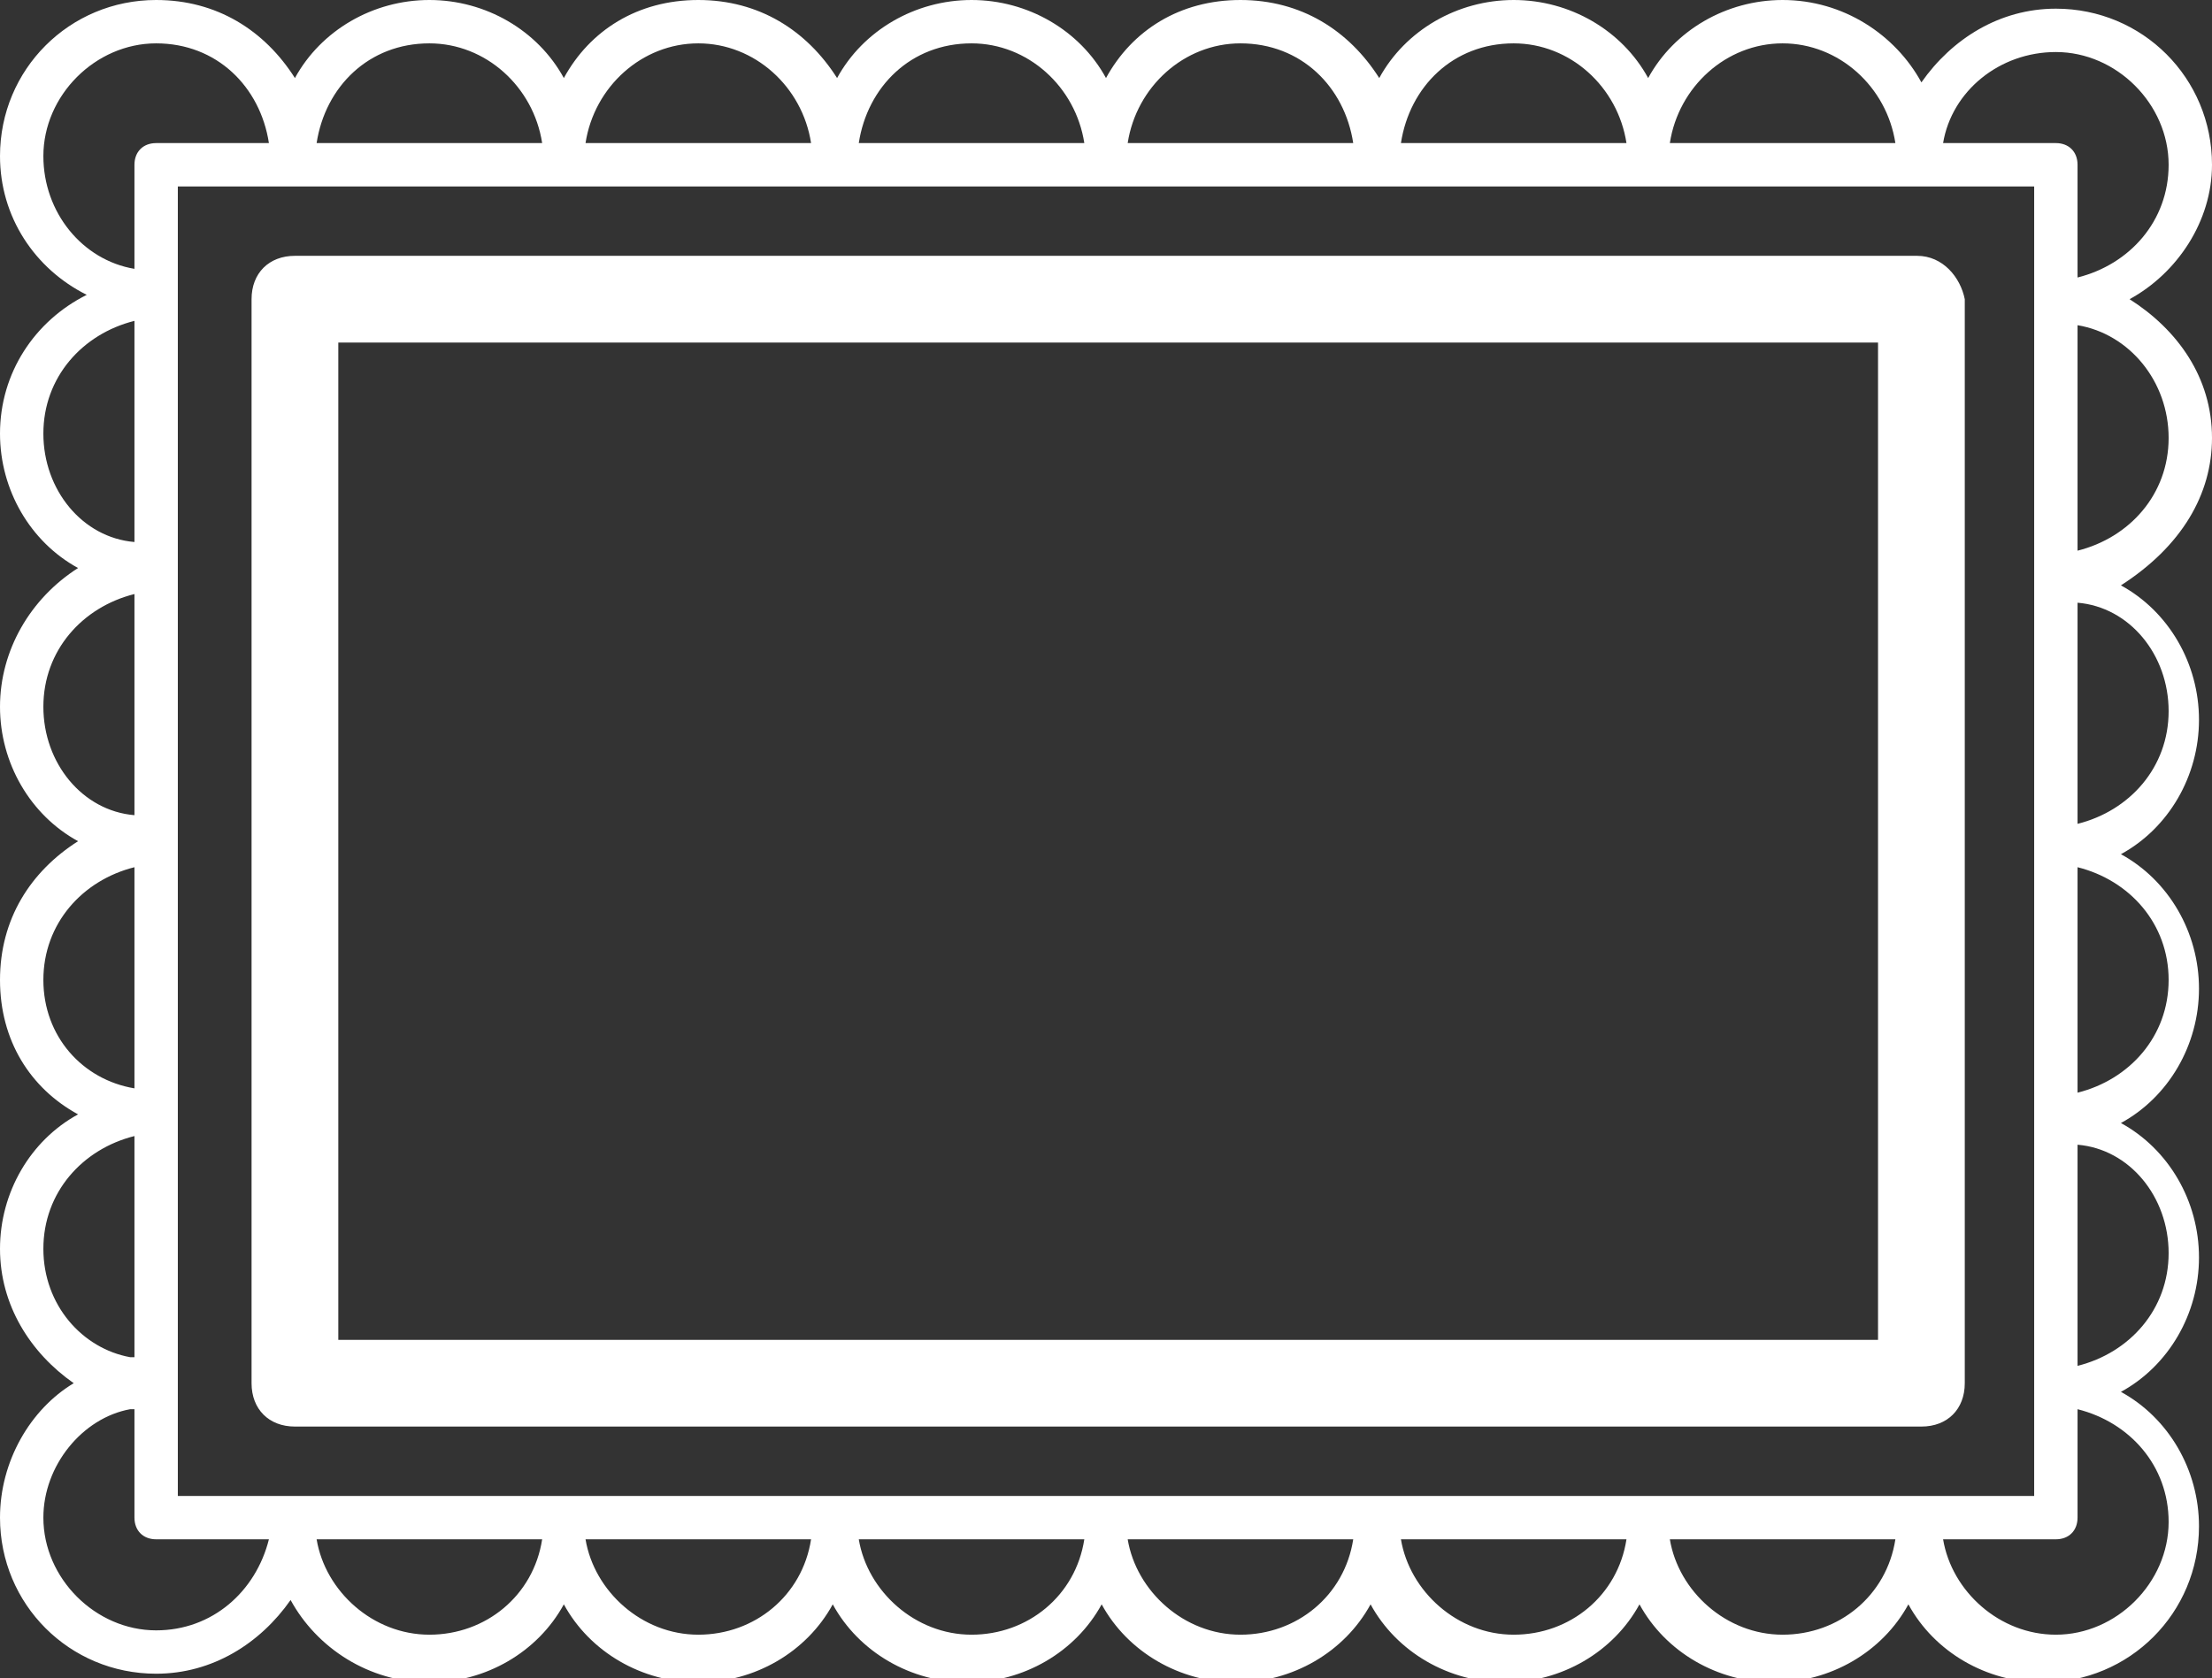
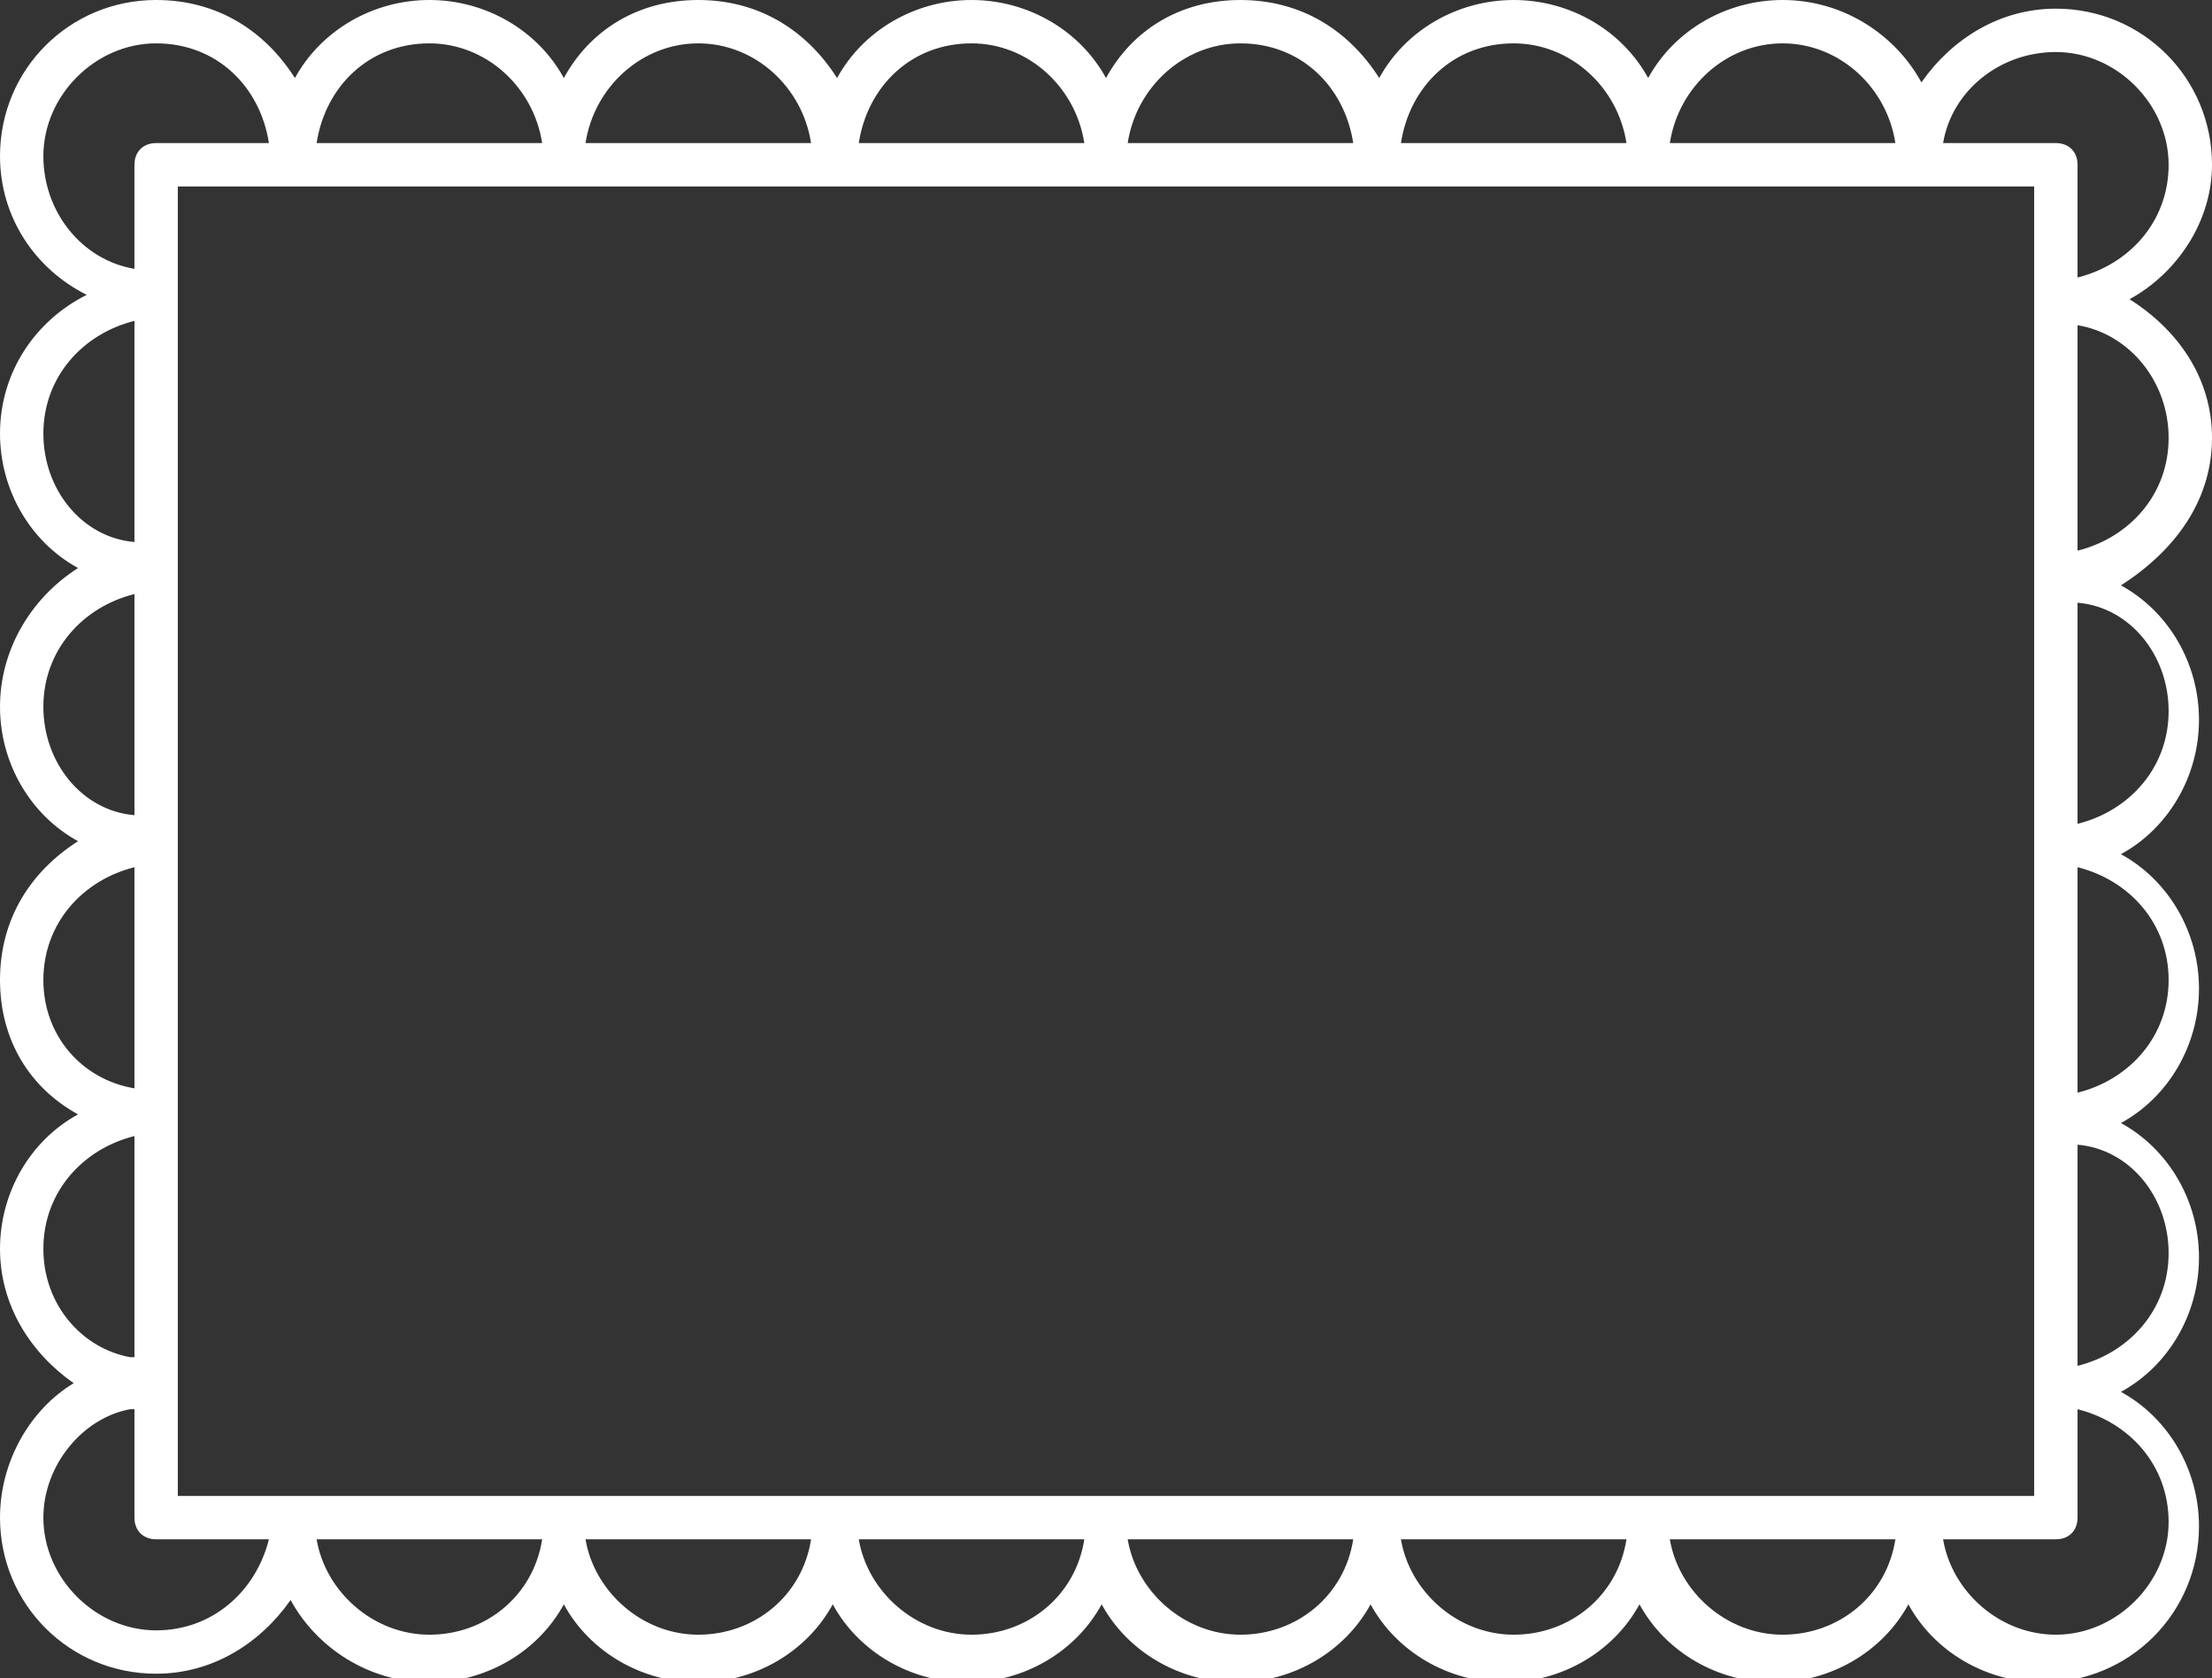
<svg xmlns="http://www.w3.org/2000/svg" version="1.1" id="Warstwa_1" x="0px" y="0px" width="51px" height="38.7px" viewBox="0 0 51 38.7" enable-background="new 0 0 51 38.7" xml:space="preserve">
  <rect x="0" y="0" width="51" height="38.7" fill="#333333" stroke="none" />
  <g>
    <path fill="#FFFFFF" d="M51,10.1c0-1.4-0.8-2.5-1.9-3.2C50.2,6.3,51,5.1,51,3.8c0-2-1.6-3.6-3.6-3.6c-1.3,0-2.4,0.7-3.1,1.7   C43.7,0.8,42.5,0,41.1,0c-1.3,0-2.5,0.7-3.1,1.8C37.4,0.7,36.2,0,34.9,0s-2.5,0.7-3.1,1.8C31.1,0.7,30,0,28.6,0s-2.5,0.7-3.1,1.8   C24.9,0.7,23.7,0,22.4,0s-2.5,0.7-3.1,1.8C18.6,0.7,17.5,0,16.1,0S13.6,0.7,13,1.8C12.4,0.7,11.2,0,9.9,0S7.4,0.7,6.8,1.8   C6.1,0.7,5,0,3.6,0C1.6,0,0,1.6,0,3.6C0,5,0.8,6.2,2,6.8C0.8,7.4,0,8.6,0,10c0,1.3,0.7,2.5,1.8,3.1C0.7,13.8,0,15,0,16.3   s0.7,2.5,1.8,3.1C0.7,20.1,0,21.2,0,22.6s0.7,2.5,1.8,3.1C0.7,26.3,0,27.5,0,28.8c0,1.3,0.7,2.4,1.7,3.1C0.7,32.5,0,33.7,0,35   c0,2,1.6,3.6,3.6,3.6c1.3,0,2.4-0.7,3.1-1.7c0.6,1.1,1.8,1.9,3.2,1.9c1.3,0,2.5-0.7,3.1-1.8c0.6,1.1,1.8,1.8,3.1,1.8   s2.5-0.7,3.1-1.8c0.6,1.1,1.8,1.8,3.1,1.8s2.5-0.7,3.1-1.8c0.6,1.1,1.8,1.8,3.1,1.8s2.5-0.7,3.1-1.8c0.6,1.1,1.8,1.8,3.1,1.8   s2.5-0.7,3.1-1.8c0.6,1.1,1.8,1.8,3.1,1.8s2.5-0.7,3.1-1.8c0.6,1.1,1.8,1.8,3.1,1.8c2,0,3.6-1.6,3.6-3.6c0-1.3-0.7-2.5-1.8-3.1   c1.1-0.6,1.8-1.8,1.8-3.1c0-1.3-0.7-2.5-1.8-3.1c1.1-0.6,1.8-1.8,1.8-3.1s-0.7-2.5-1.8-3.1c1.1-0.6,1.8-1.8,1.8-3.1   s-0.7-2.5-1.8-3.1C50.3,12.6,51,11.4,51,10.1z M4.1,34.5V4.3h42.8v30.2H4.1z M47.4,1.2c1.4,0,2.6,1.2,2.6,2.6   c0,1.3-0.9,2.3-2.1,2.6V3.8c0-0.3-0.2-0.5-0.5-0.5h-2.6C45,2.1,46.1,1.2,47.4,1.2z M41.1,1c1.3,0,2.4,1,2.6,2.3h-5.2   C38.7,2,39.8,1,41.1,1z M34.9,1c1.3,0,2.4,1,2.6,2.3h-5.2C32.5,2,33.5,1,34.9,1z M28.6,1C30,1,31,2,31.2,3.3H26   C26.2,2,27.3,1,28.6,1z M22.4,1c1.3,0,2.4,1,2.6,2.3h-5.2C20,2,21,1,22.4,1z M16.1,1c1.3,0,2.4,1,2.6,2.3h-5.2   C13.7,2,14.8,1,16.1,1z M9.9,1c1.3,0,2.4,1,2.6,2.3H7.3C7.5,2,8.5,1,9.9,1z M1,3.6C1,2.2,2.2,1,3.6,1C5,1,6,2,6.2,3.3H3.6   c-0.3,0-0.5,0.2-0.5,0.5v2.4C1.9,6,1,4.9,1,3.6z M1,10c0-1.3,0.9-2.3,2.1-2.6v5.1C1.9,12.4,1,11.3,1,10z M1,16.3   C1,15,1.9,14,3.1,13.7v5.1C1.9,18.7,1,17.6,1,16.3z M1,22.6c0-1.3,0.9-2.3,2.1-2.6v5.1C1.9,24.9,1,23.9,1,22.6z M1,28.8   c0-1.3,0.9-2.3,2.1-2.6v5.1c0,0-0.1,0-0.1,0C1.9,31.1,1,30.1,1,28.8z M3.6,37.6C2.2,37.6,1,36.4,1,35c0-1.2,0.9-2.3,2-2.5   c0,0,0.1,0,0.1,0V35c0,0.3,0.2,0.5,0.5,0.5h2.6C5.9,36.7,4.9,37.6,3.6,37.6z M9.9,37.7c-1.3,0-2.4-1-2.6-2.2h5.2   C12.3,36.8,11.2,37.7,9.9,37.7z M16.1,37.7c-1.3,0-2.4-1-2.6-2.2h5.2C18.5,36.8,17.4,37.7,16.1,37.7z M22.4,37.7   c-1.3,0-2.4-1-2.6-2.2H25C24.8,36.8,23.7,37.7,22.4,37.7z M28.6,37.7c-1.3,0-2.4-1-2.6-2.2h5.2C31,36.8,29.9,37.7,28.6,37.7z    M34.9,37.7c-1.3,0-2.4-1-2.6-2.2h5.2C37.3,36.8,36.2,37.7,34.9,37.7z M41.1,37.7c-1.3,0-2.4-1-2.6-2.2h5.2   C43.5,36.8,42.4,37.7,41.1,37.7z M50,35.1c0,1.4-1.2,2.6-2.6,2.6c-1.3,0-2.4-1-2.6-2.2h2.6c0.3,0,0.5-0.2,0.5-0.5v-2.5   C49.1,32.8,50,33.8,50,35.1z M50,28.9c0,1.3-0.9,2.3-2.1,2.6v-5.1C49.1,26.5,50,27.6,50,28.9z M50,22.6c0,1.3-0.9,2.3-2.1,2.6V20   C49.1,20.3,50,21.3,50,22.6z M50,16.4c0,1.3-0.9,2.3-2.1,2.6v-5.1C49.1,14,50,15.1,50,16.4z M47.9,12.7V7.5   c1.2,0.2,2.1,1.3,2.1,2.6S49.1,12.4,47.9,12.7z" />
-     <path fill="#FFFFFF" d="M44.2,5.9H6.8c-0.6,0-1,0.4-1,1v25c0,0.6,0.4,1,1,1h37.5c0.6,0,1-0.4,1-1v-25C45.2,6.4,44.8,5.9,44.2,5.9z    M43.2,30.9H7.8v-23h35.5V30.9z" />
  </g>
</svg>